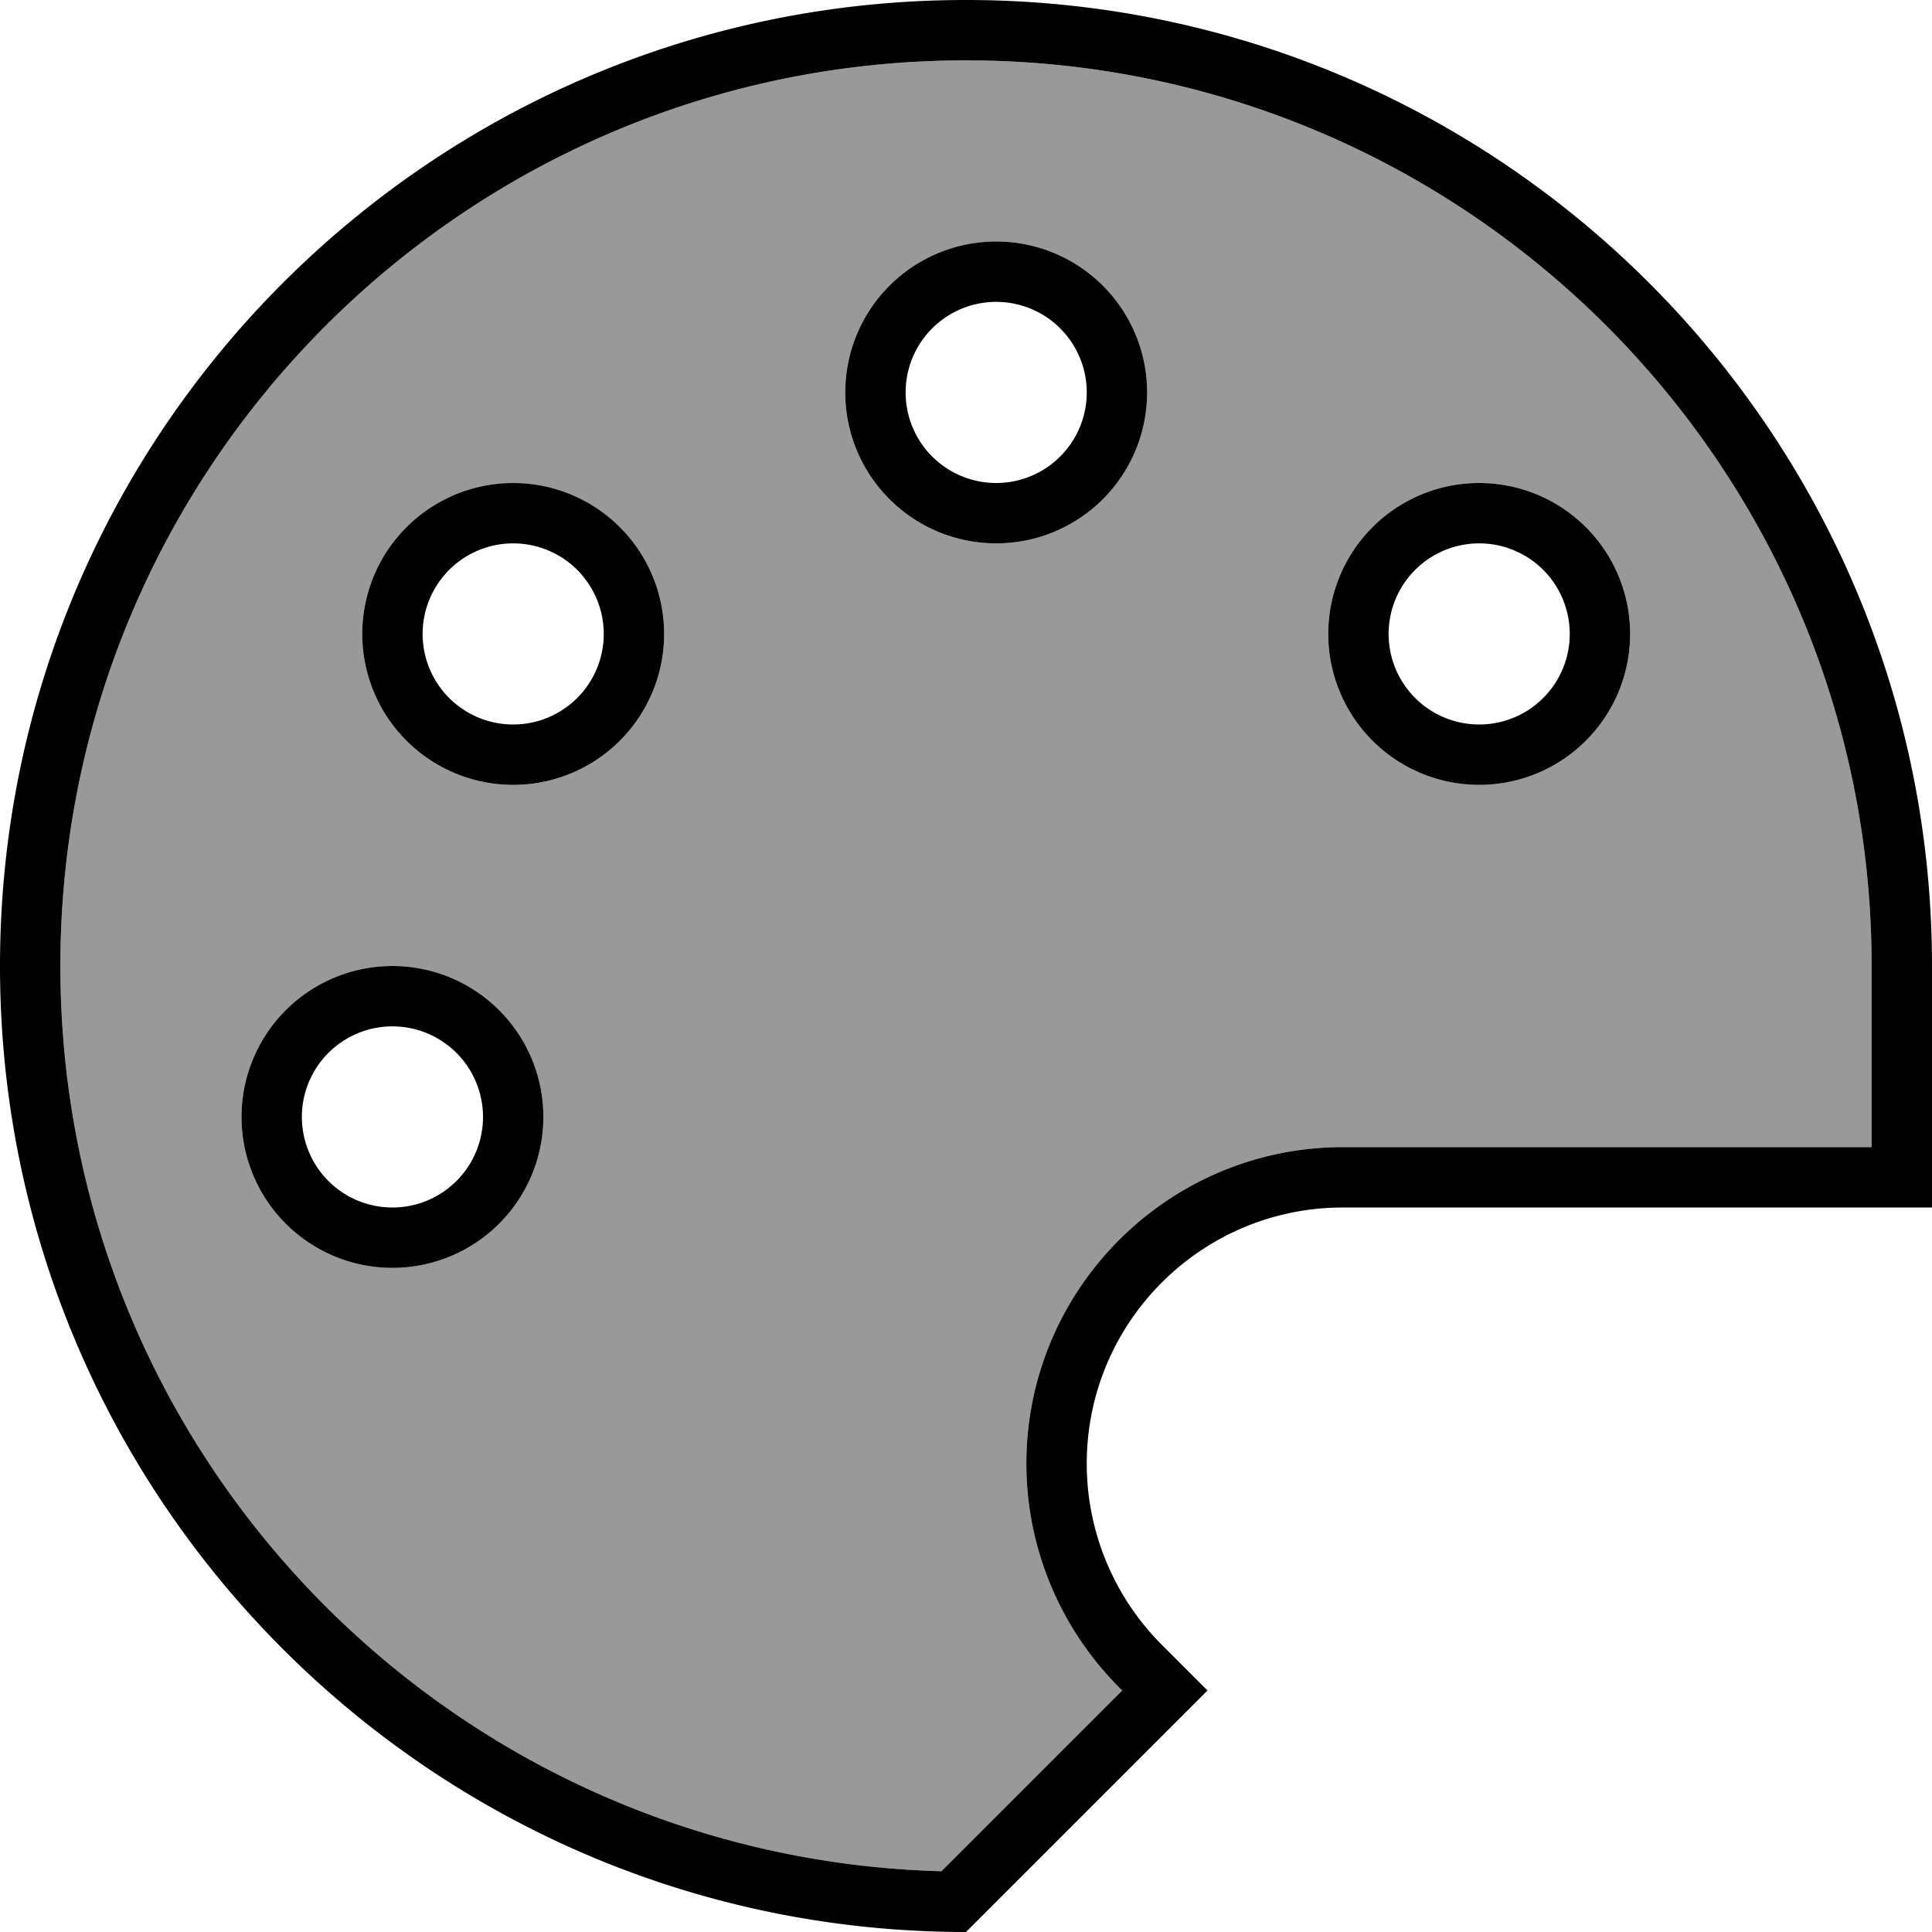
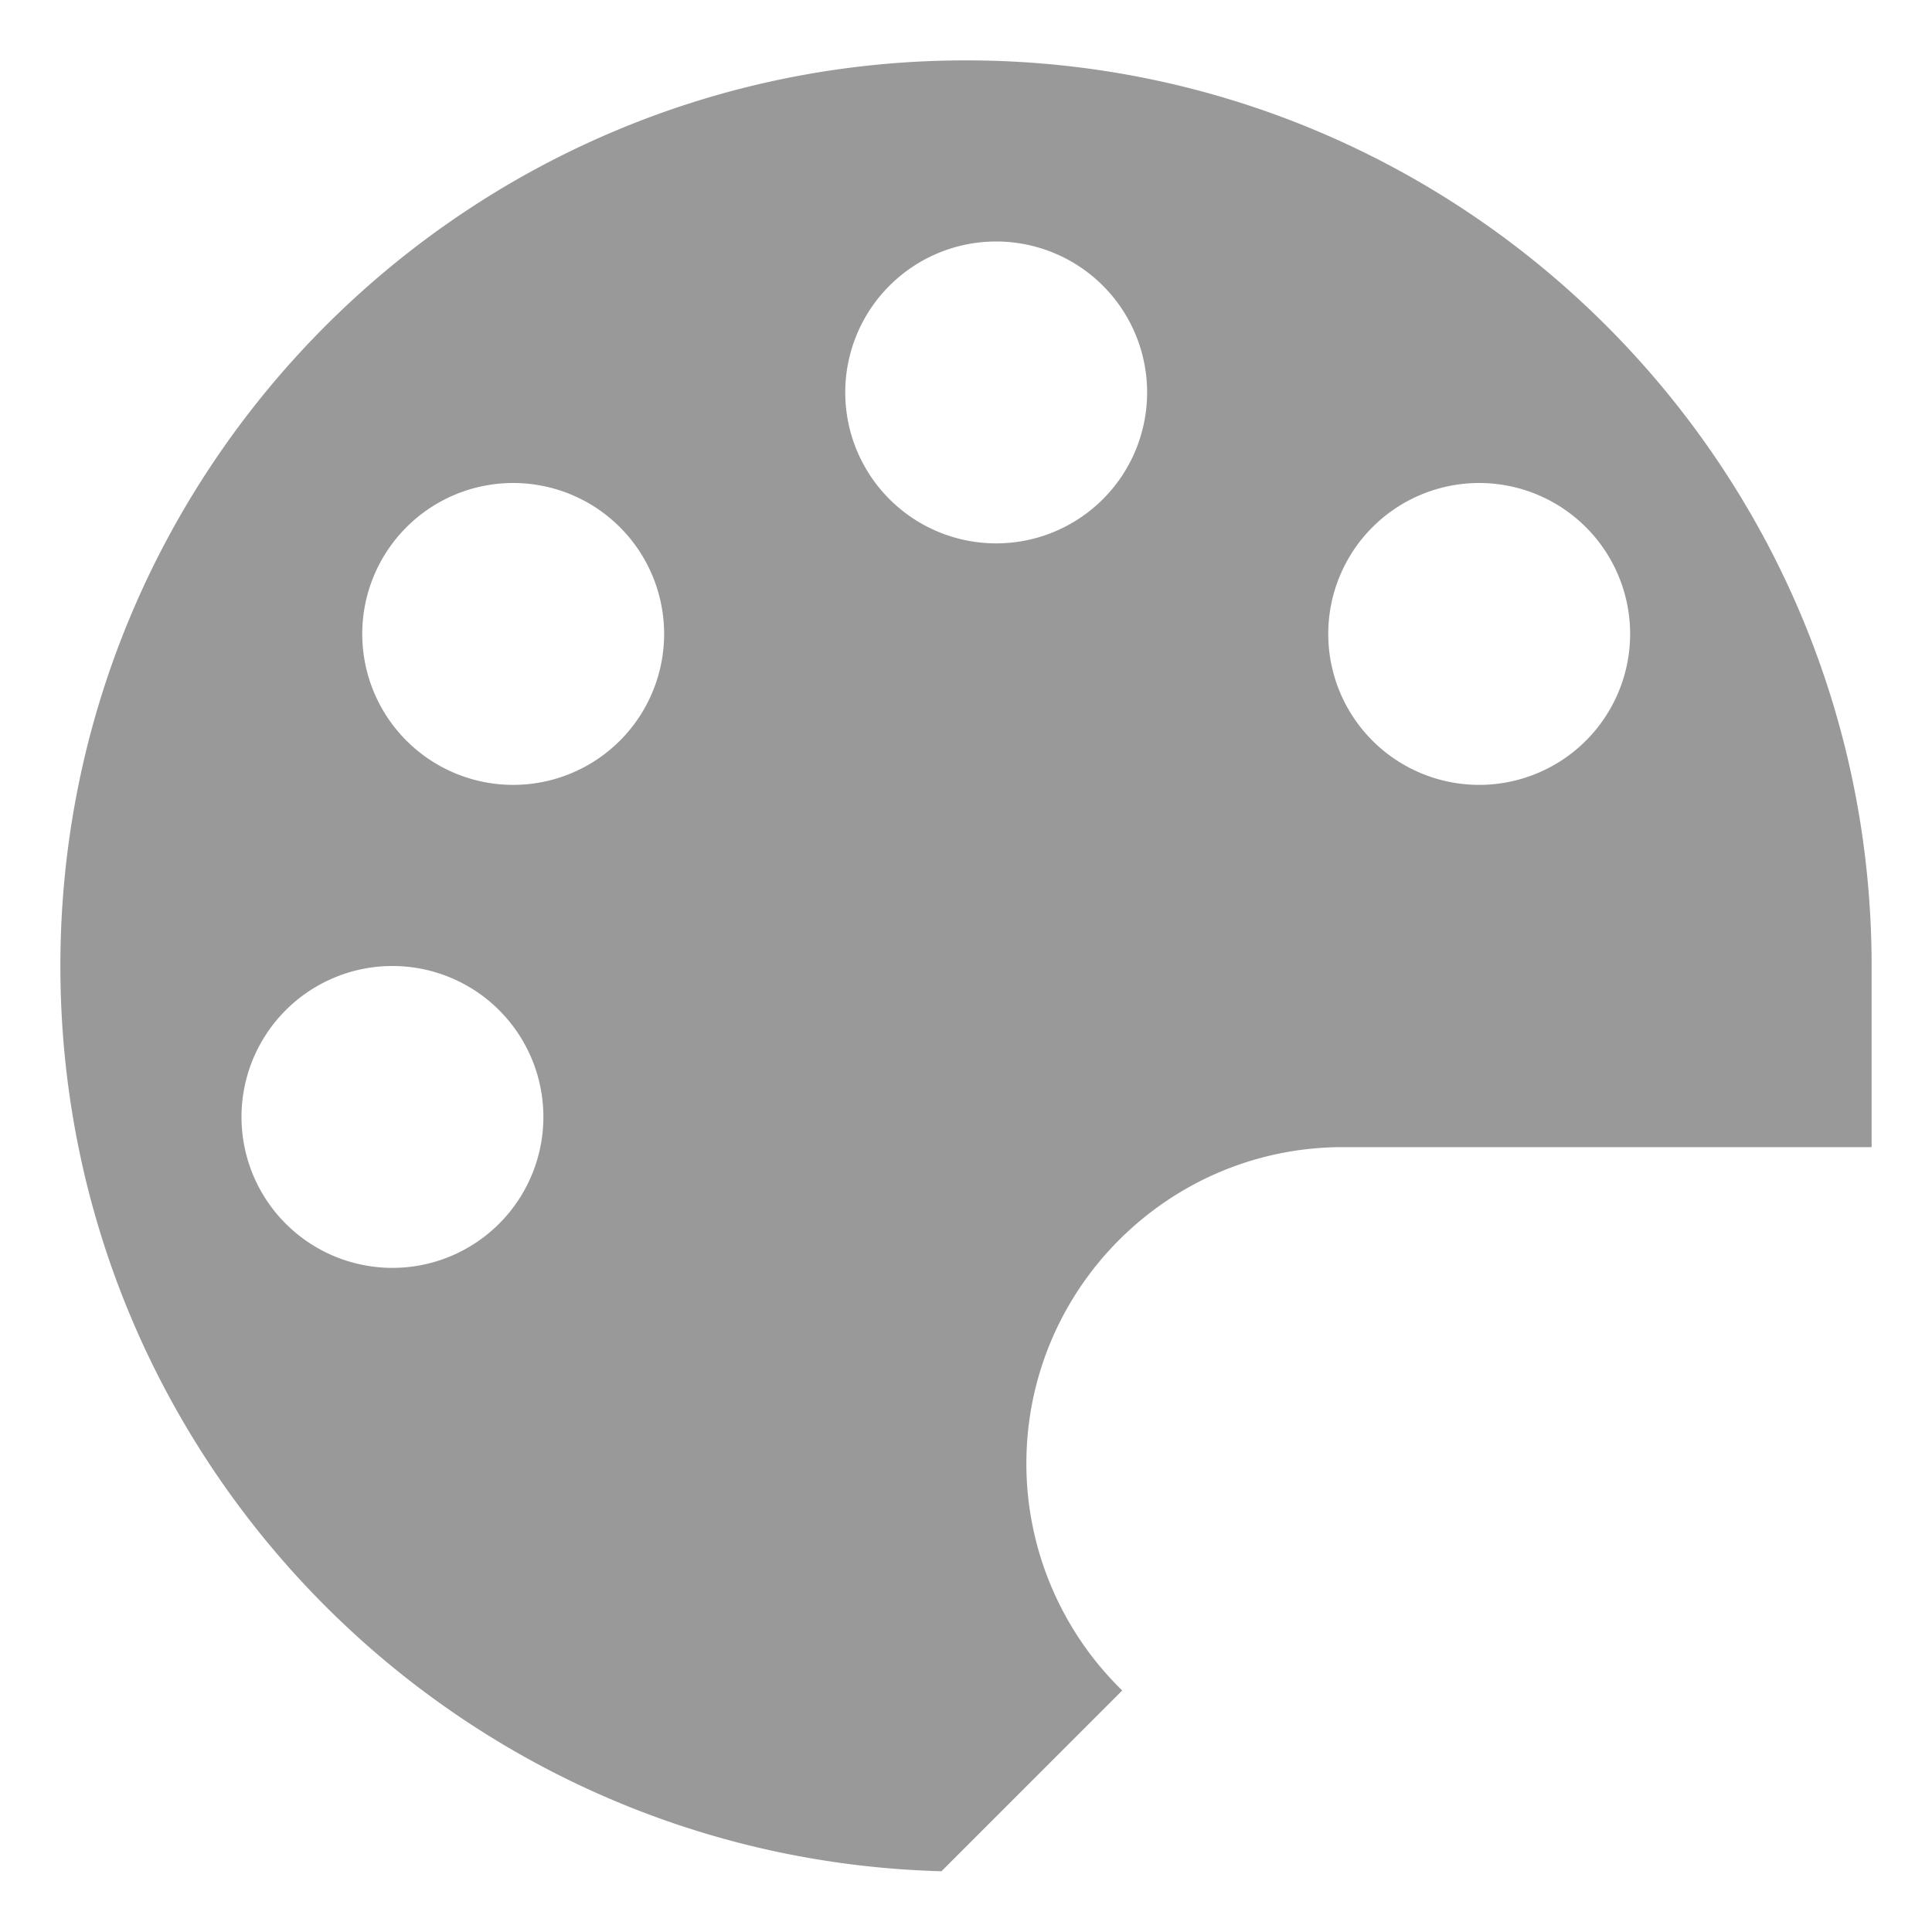
<svg xmlns="http://www.w3.org/2000/svg" viewBox="0 0 512 512">
  <defs>
    <style>.fa-secondary{opacity:.4}</style>
  </defs>
  <path class="fa-secondary" d="M16 256c0 130.4 103.9 236.4 233.5 239.9L297.4 448l-.8-.8c-15.7-15.7-24.6-37.1-24.6-59.3c0-46.3 37.6-83.9 83.9-83.9L496 304l0-48C496 123.5 388.5 16 256 16S16 123.5 16 256zm128 40a40 40 0 1 1 -80 0 40 40 0 1 1 80 0zm32-128a40 40 0 1 1 -80 0 40 40 0 1 1 80 0zm128-64a40 40 0 1 1 -80 0 40 40 0 1 1 80 0zm128 64a40 40 0 1 1 -80 0 40 40 0 1 1 80 0z" />
-   <path class="fa-primary" d="M496 304l0-48C496 123.5 388.5 16 256 16S16 123.5 16 256c0 130.4 103.9 236.4 233.5 239.9L297.4 448l-.8-.8c-15.7-15.7-24.6-37.1-24.6-59.3c0-46.3 37.6-83.9 83.9-83.9L496 304zM308.7 436.7L320 448l-11.3 11.3L256 512C114.6 512 0 397.4 0 256S114.6 0 256 0S512 114.6 512 256l0 48 0 16-16 0-140.1 0c-37.5 0-67.9 30.4-67.9 67.9c0 18 7.2 35.3 19.9 48l.8 .8zM104 320a24 24 0 1 0 0-48 24 24 0 1 0 0 48zm0-64a40 40 0 1 1 0 80 40 40 0 1 1 0-80zm56-88a24 24 0 1 0 -48 0 24 24 0 1 0 48 0zm-64 0a40 40 0 1 1 80 0 40 40 0 1 1 -80 0zm168-40a24 24 0 1 0 0-48 24 24 0 1 0 0 48zm0-64a40 40 0 1 1 0 80 40 40 0 1 1 0-80zM416 168a24 24 0 1 0 -48 0 24 24 0 1 0 48 0zm-64 0a40 40 0 1 1 80 0 40 40 0 1 1 -80 0z" />
</svg>